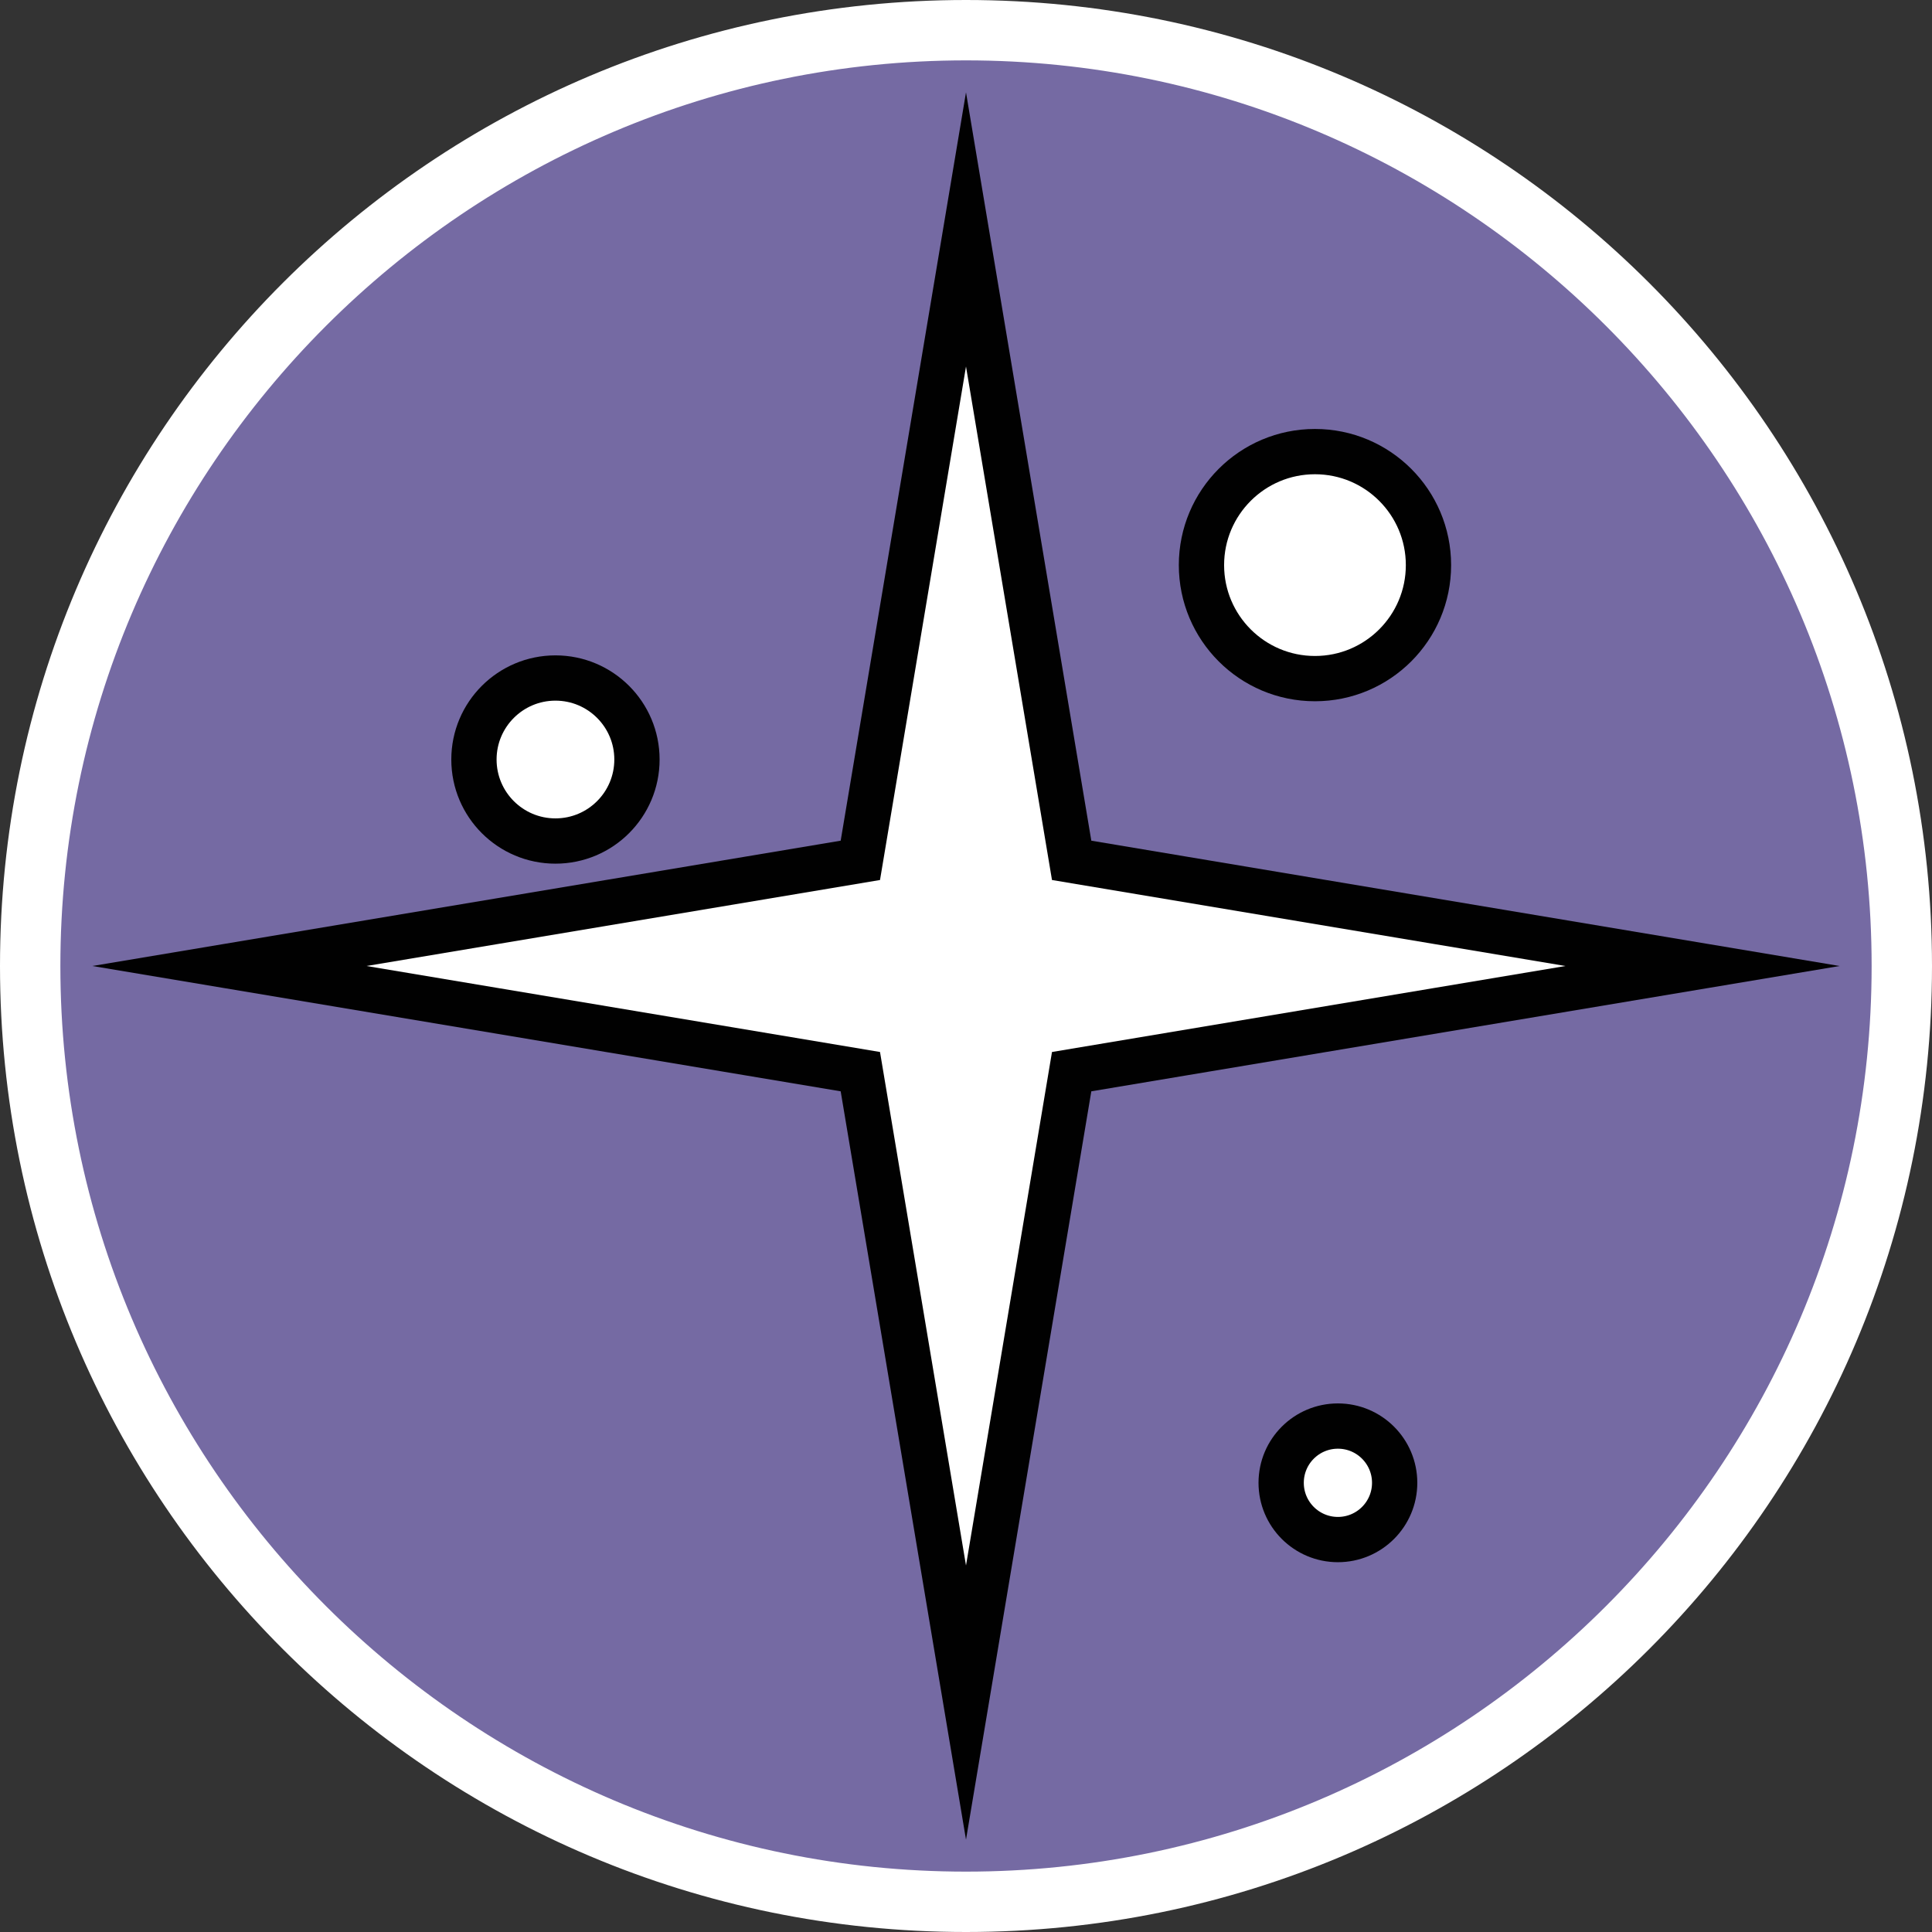
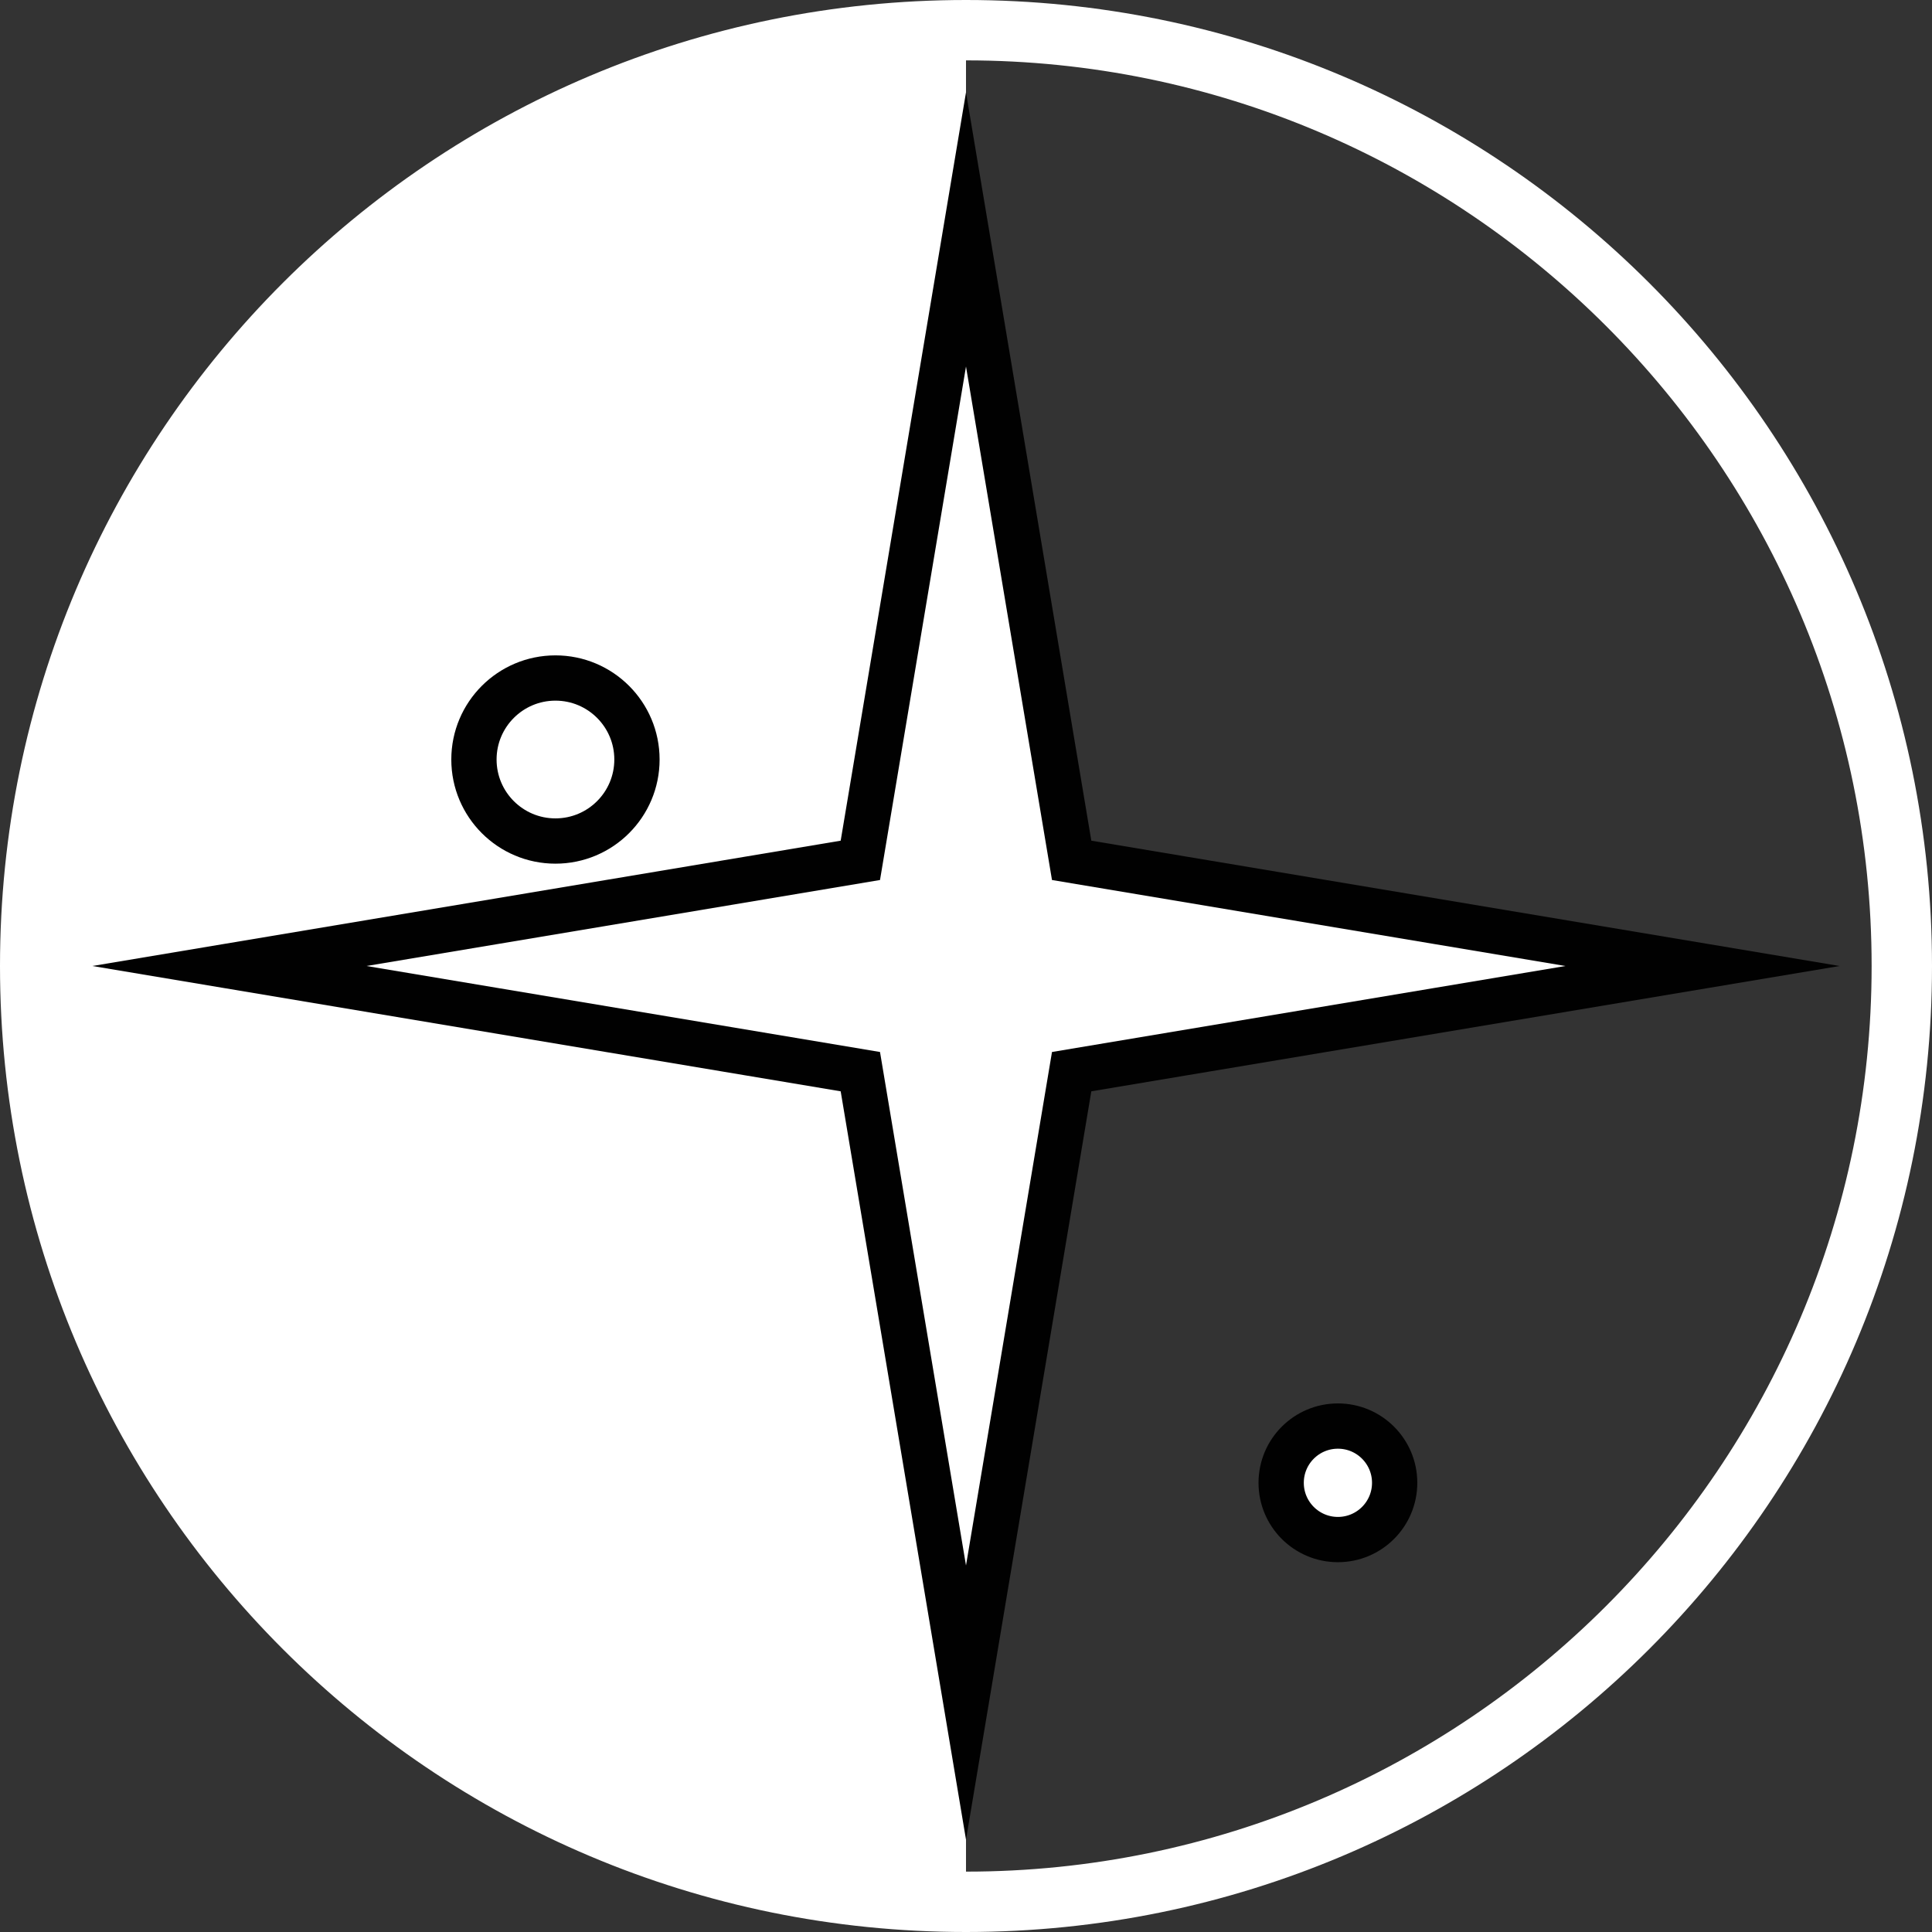
<svg xmlns="http://www.w3.org/2000/svg" id="uuid-1d51c569-15c2-4cc1-84bd-7bb63331ba59" width="32" height="32" viewBox="0 0 32 32">
  <rect x="0" y="0" width="32" height="32" fill="#333333" stroke="none" />
  <defs>
    <style>.uuid-02ec7498-3115-4bac-aebb-78055d27b36a,.uuid-2429ada2-df99-4e3e-899a-b5ba8823f717{fill:#fff;}.uuid-fe5822ce-0952-464a-be79-167b557c5472{fill:#756aa3;}.uuid-2429ada2-df99-4e3e-899a-b5ba8823f717{stroke:#010101;stroke-miterlimit:10;stroke-width:.75px;}</style>
  </defs>
-   <path class="uuid-fe5822ce-0952-464a-be79-167b557c5472" d="M16,31.5C7.45,31.5.5,24.55.5,16S7.45.5,16,.5s15.5,6.95,15.5,15.5-6.95,15.5-15.5,15.5Z" />
-   <path class="uuid-02ec7498-3115-4bac-aebb-78055d27b36a" d="M16,1c8.27,0,15,6.73,15,15s-6.73,15-15,15S1,24.27,1,16,7.73,1,16,1M16,0C7.16,0,0,7.16,0,16s7.16,16,16,16,16-7.16,16-16S24.84,0,16,0h0Z" />
+   <path class="uuid-02ec7498-3115-4bac-aebb-78055d27b36a" d="M16,1c8.27,0,15,6.73,15,15s-6.73,15-15,15M16,0C7.16,0,0,7.16,0,16s7.16,16,16,16,16-7.16,16-16S24.84,0,16,0h0Z" />
  <polygon class="uuid-2429ada2-df99-4e3e-899a-b5ba8823f717" points="17.75 14.25 28.2 16 17.75 17.75 16 28.2 14.25 17.75 3.8 16 14.25 14.25 16 3.8 17.75 14.25" />
-   <circle class="uuid-2429ada2-df99-4e3e-899a-b5ba8823f717" cx="21.78" cy="9.36" r="1.88" />
  <circle class="uuid-2429ada2-df99-4e3e-899a-b5ba8823f717" cx="9.2" cy="12.58" r="1.35" />
  <circle class="uuid-2429ada2-df99-4e3e-899a-b5ba8823f717" cx="22.16" cy="24.56" r=".94" />
</svg>